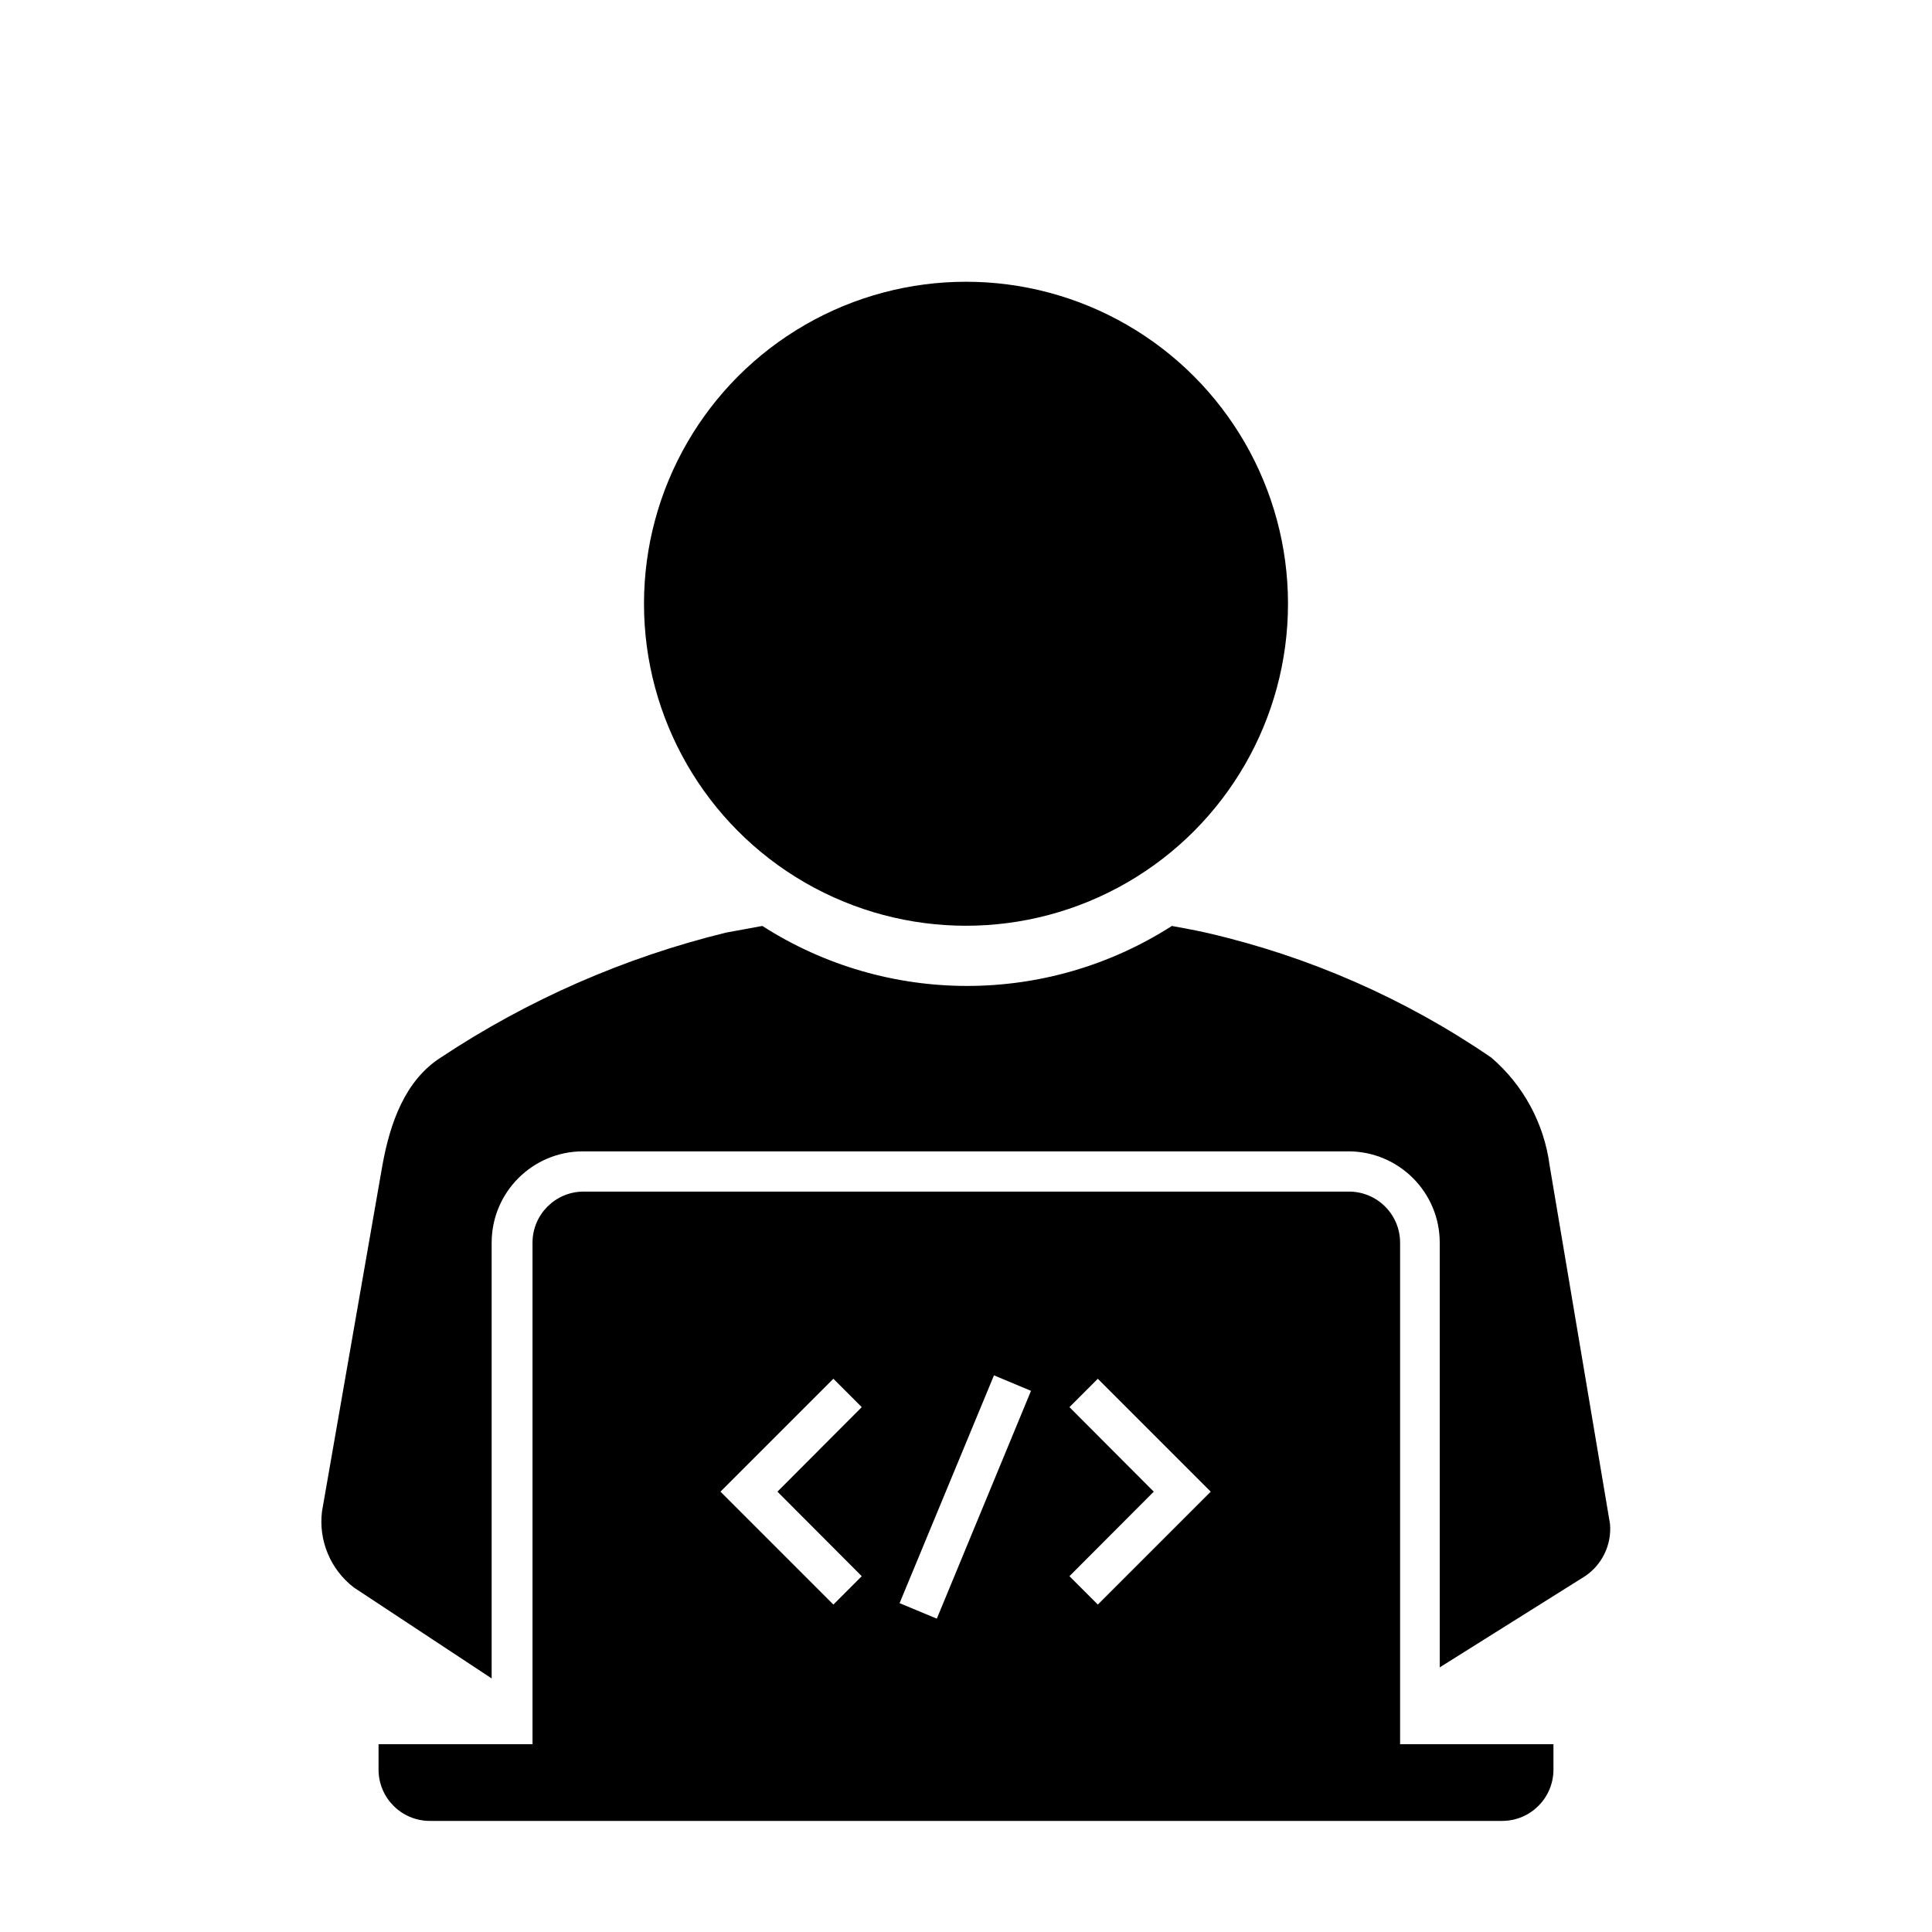
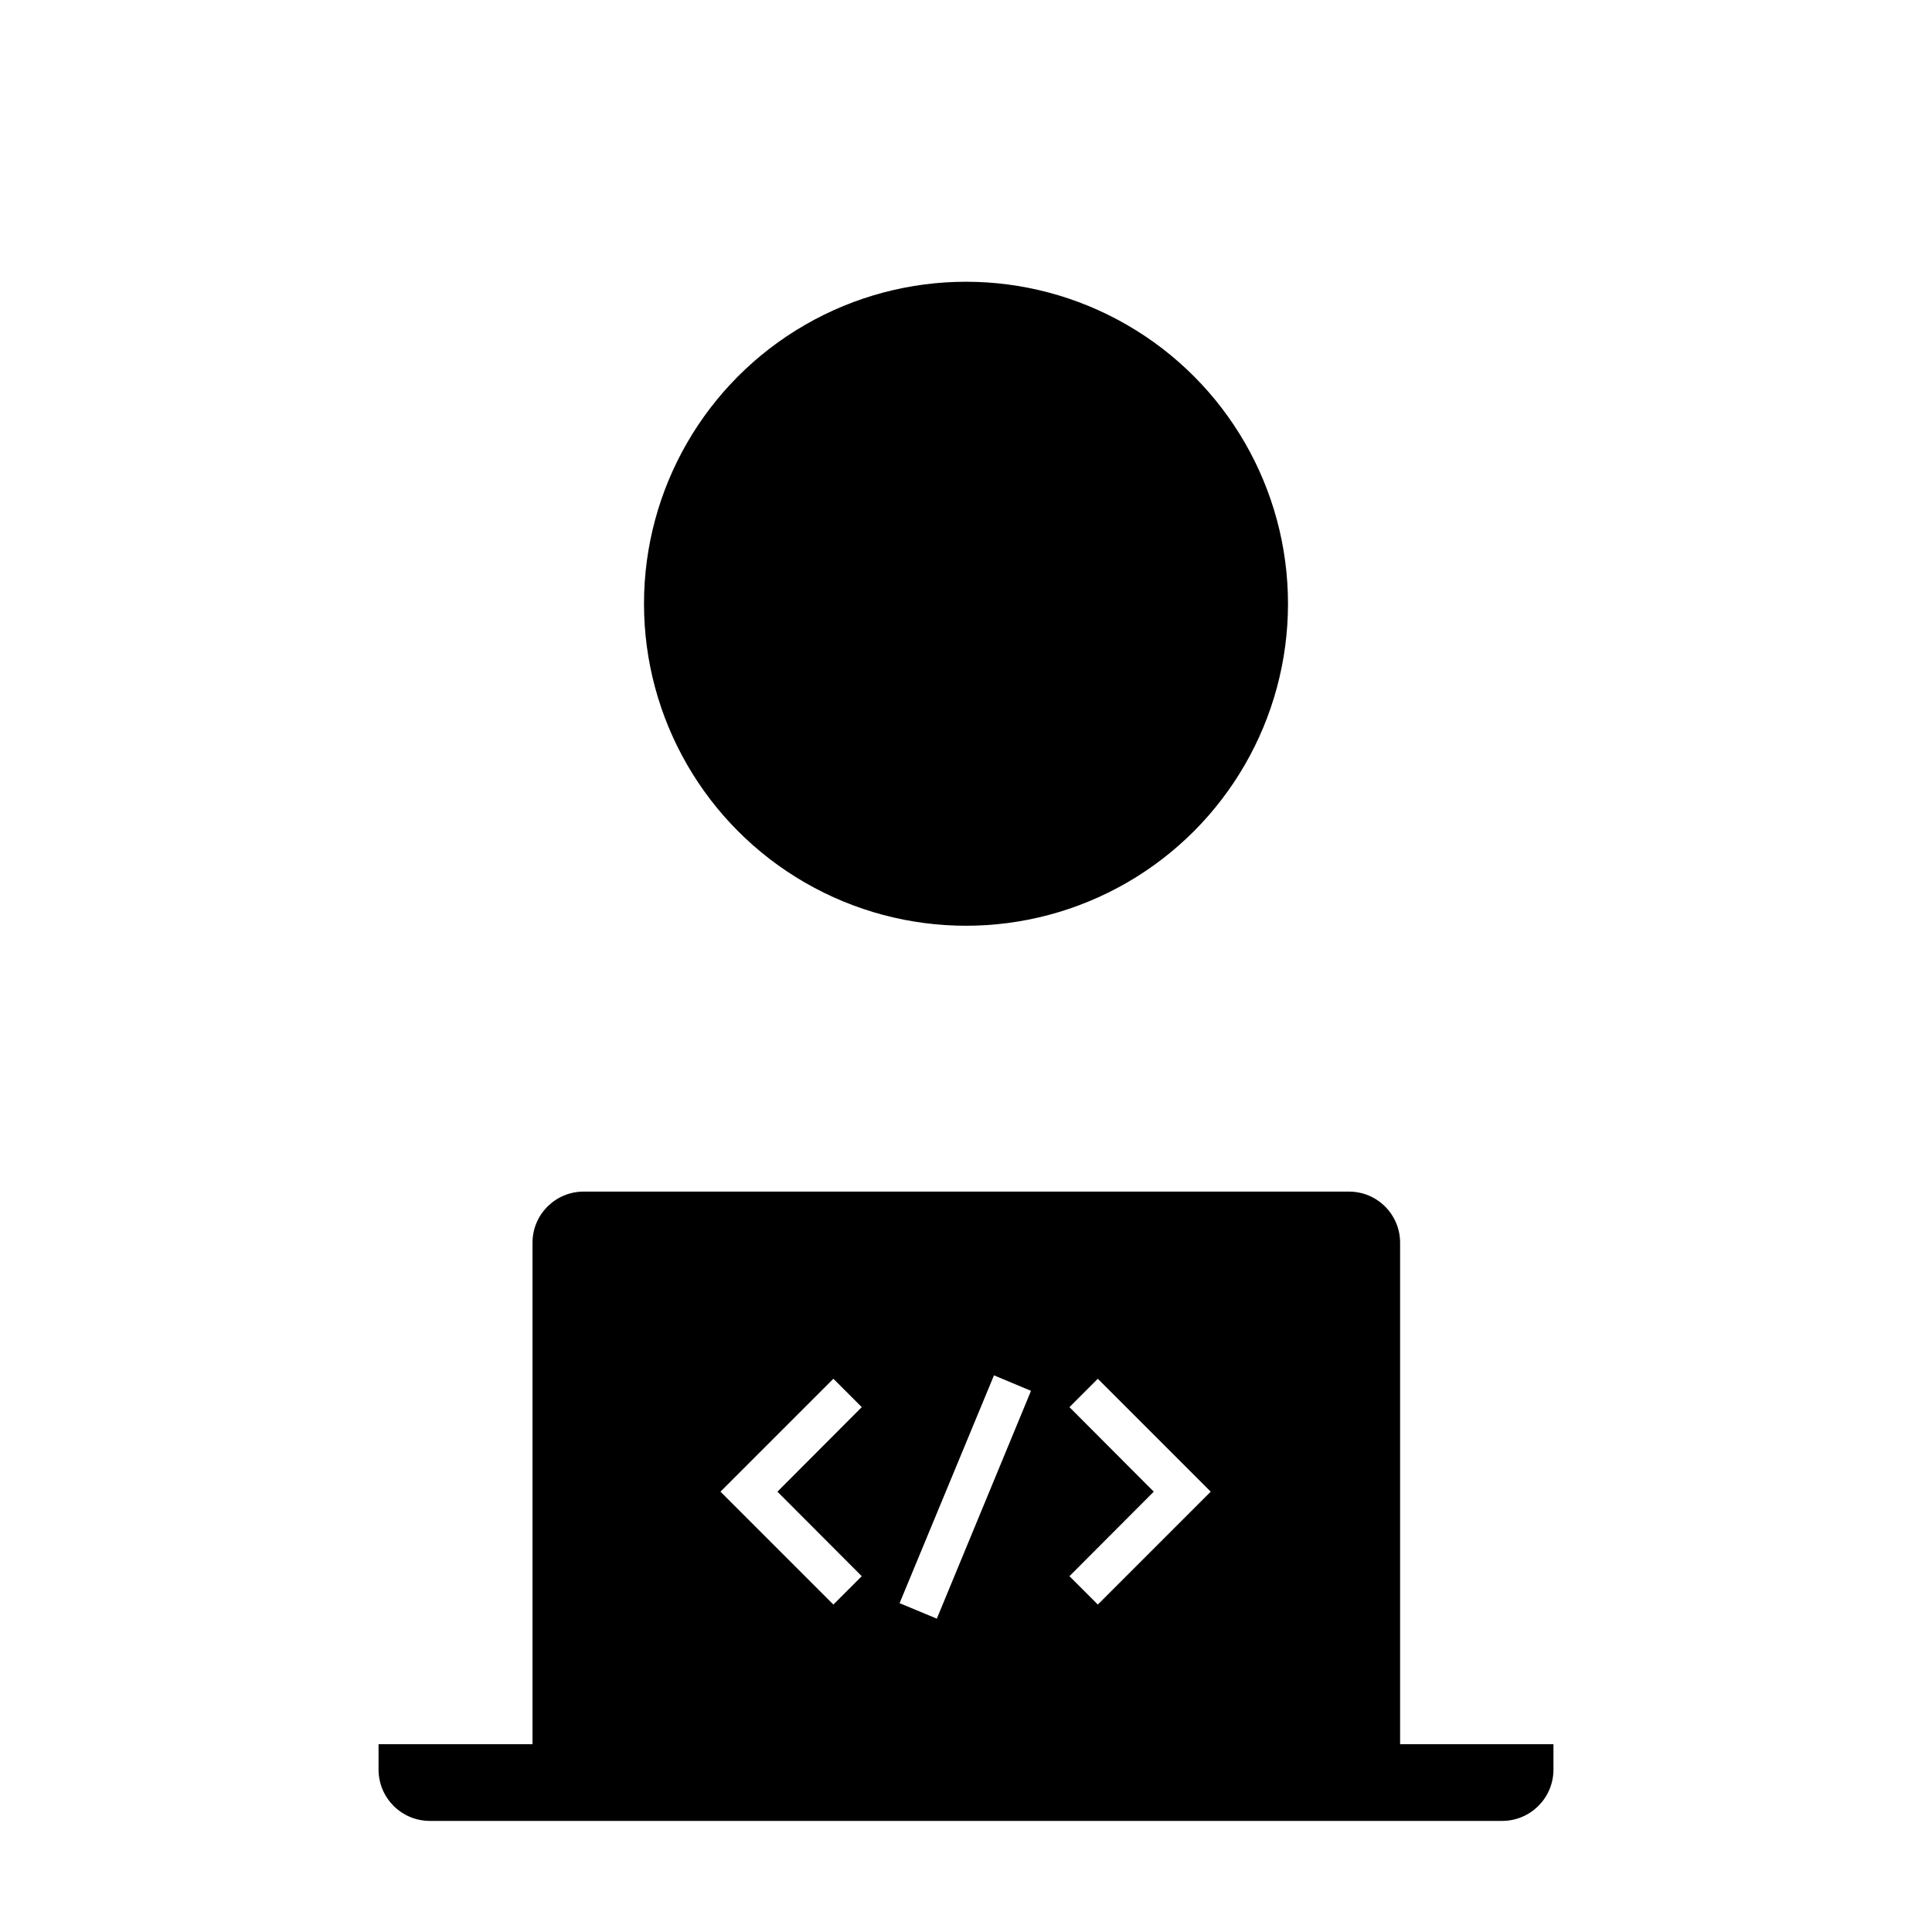
<svg xmlns="http://www.w3.org/2000/svg" viewBox="0 0 96 96" id="Icons_Programmer" overflow="hidden">
  <circle cx="48" cy="30" r="16" />
-   <path d="M77 57.91C76.727 55.827 75.695 53.918 74.1 52.55 69.828 49.624 65.045 47.525 60 46.36 59.43 46.23 58.83 46.12 58.23 46.01 52.029 49.984 44.081 49.984 37.88 46.01L36.08 46.34C31.03 47.575 26.233 49.676 21.9 52.55 20.12 53.69 19.38 55.81 19 57.91L16 75.1C15.82 76.551 16.422 77.988 17.58 78.88L24.43 83.4 24.43 61.75C24.43 59.243 26.462 57.21 28.97 57.21 28.98 57.21 28.99 57.21 29 57.21L67 57.21C69.507 57.21 71.54 59.243 71.54 61.75L71.54 82.85 78.76 78.32C79.615 77.743 80.09 76.748 80 75.72Z" />
-   <path d="M69.57 86.67 69.57 61.75C69.57 60.347 68.433 59.21 67.03 59.21 67.02 59.21 67.01 59.21 67 59.21L29 59.21C27.597 59.21 26.46 60.347 26.46 61.75L26.46 86.67 18.81 86.67 18.81 87.94C18.816 89.341 19.95 90.475 21.35 90.48L74.65 90.48C76.05 90.475 77.184 89.341 77.19 87.94L77.19 86.67ZM42.82 78.32 41.41 79.73 35.8 74.12 41.41 68.51 42.82 69.92 38.63 74.12ZM46.55 80.43 44.7 79.66 49.39 68.34 51.23 69.11ZM54.55 79.73 53.14 78.32 57.33 74.12 53.14 69.92 54.55 68.51 60.16 74.12Z" />
+   <path d="M69.57 86.67 69.57 61.75C69.57 60.347 68.433 59.21 67.03 59.21 67.02 59.21 67.01 59.21 67 59.21L29 59.21C27.597 59.21 26.46 60.347 26.46 61.75L26.46 86.67 18.81 86.67 18.81 87.94C18.816 89.341 19.95 90.475 21.35 90.48L74.65 90.48C76.05 90.475 77.184 89.341 77.19 87.94L77.19 86.67ZM42.82 78.32 41.41 79.73 35.8 74.12 41.41 68.51 42.82 69.92 38.63 74.12ZM46.55 80.43 44.7 79.66 49.39 68.34 51.23 69.11M54.55 79.73 53.14 78.32 57.33 74.12 53.14 69.92 54.55 68.51 60.16 74.12Z" />
</svg>